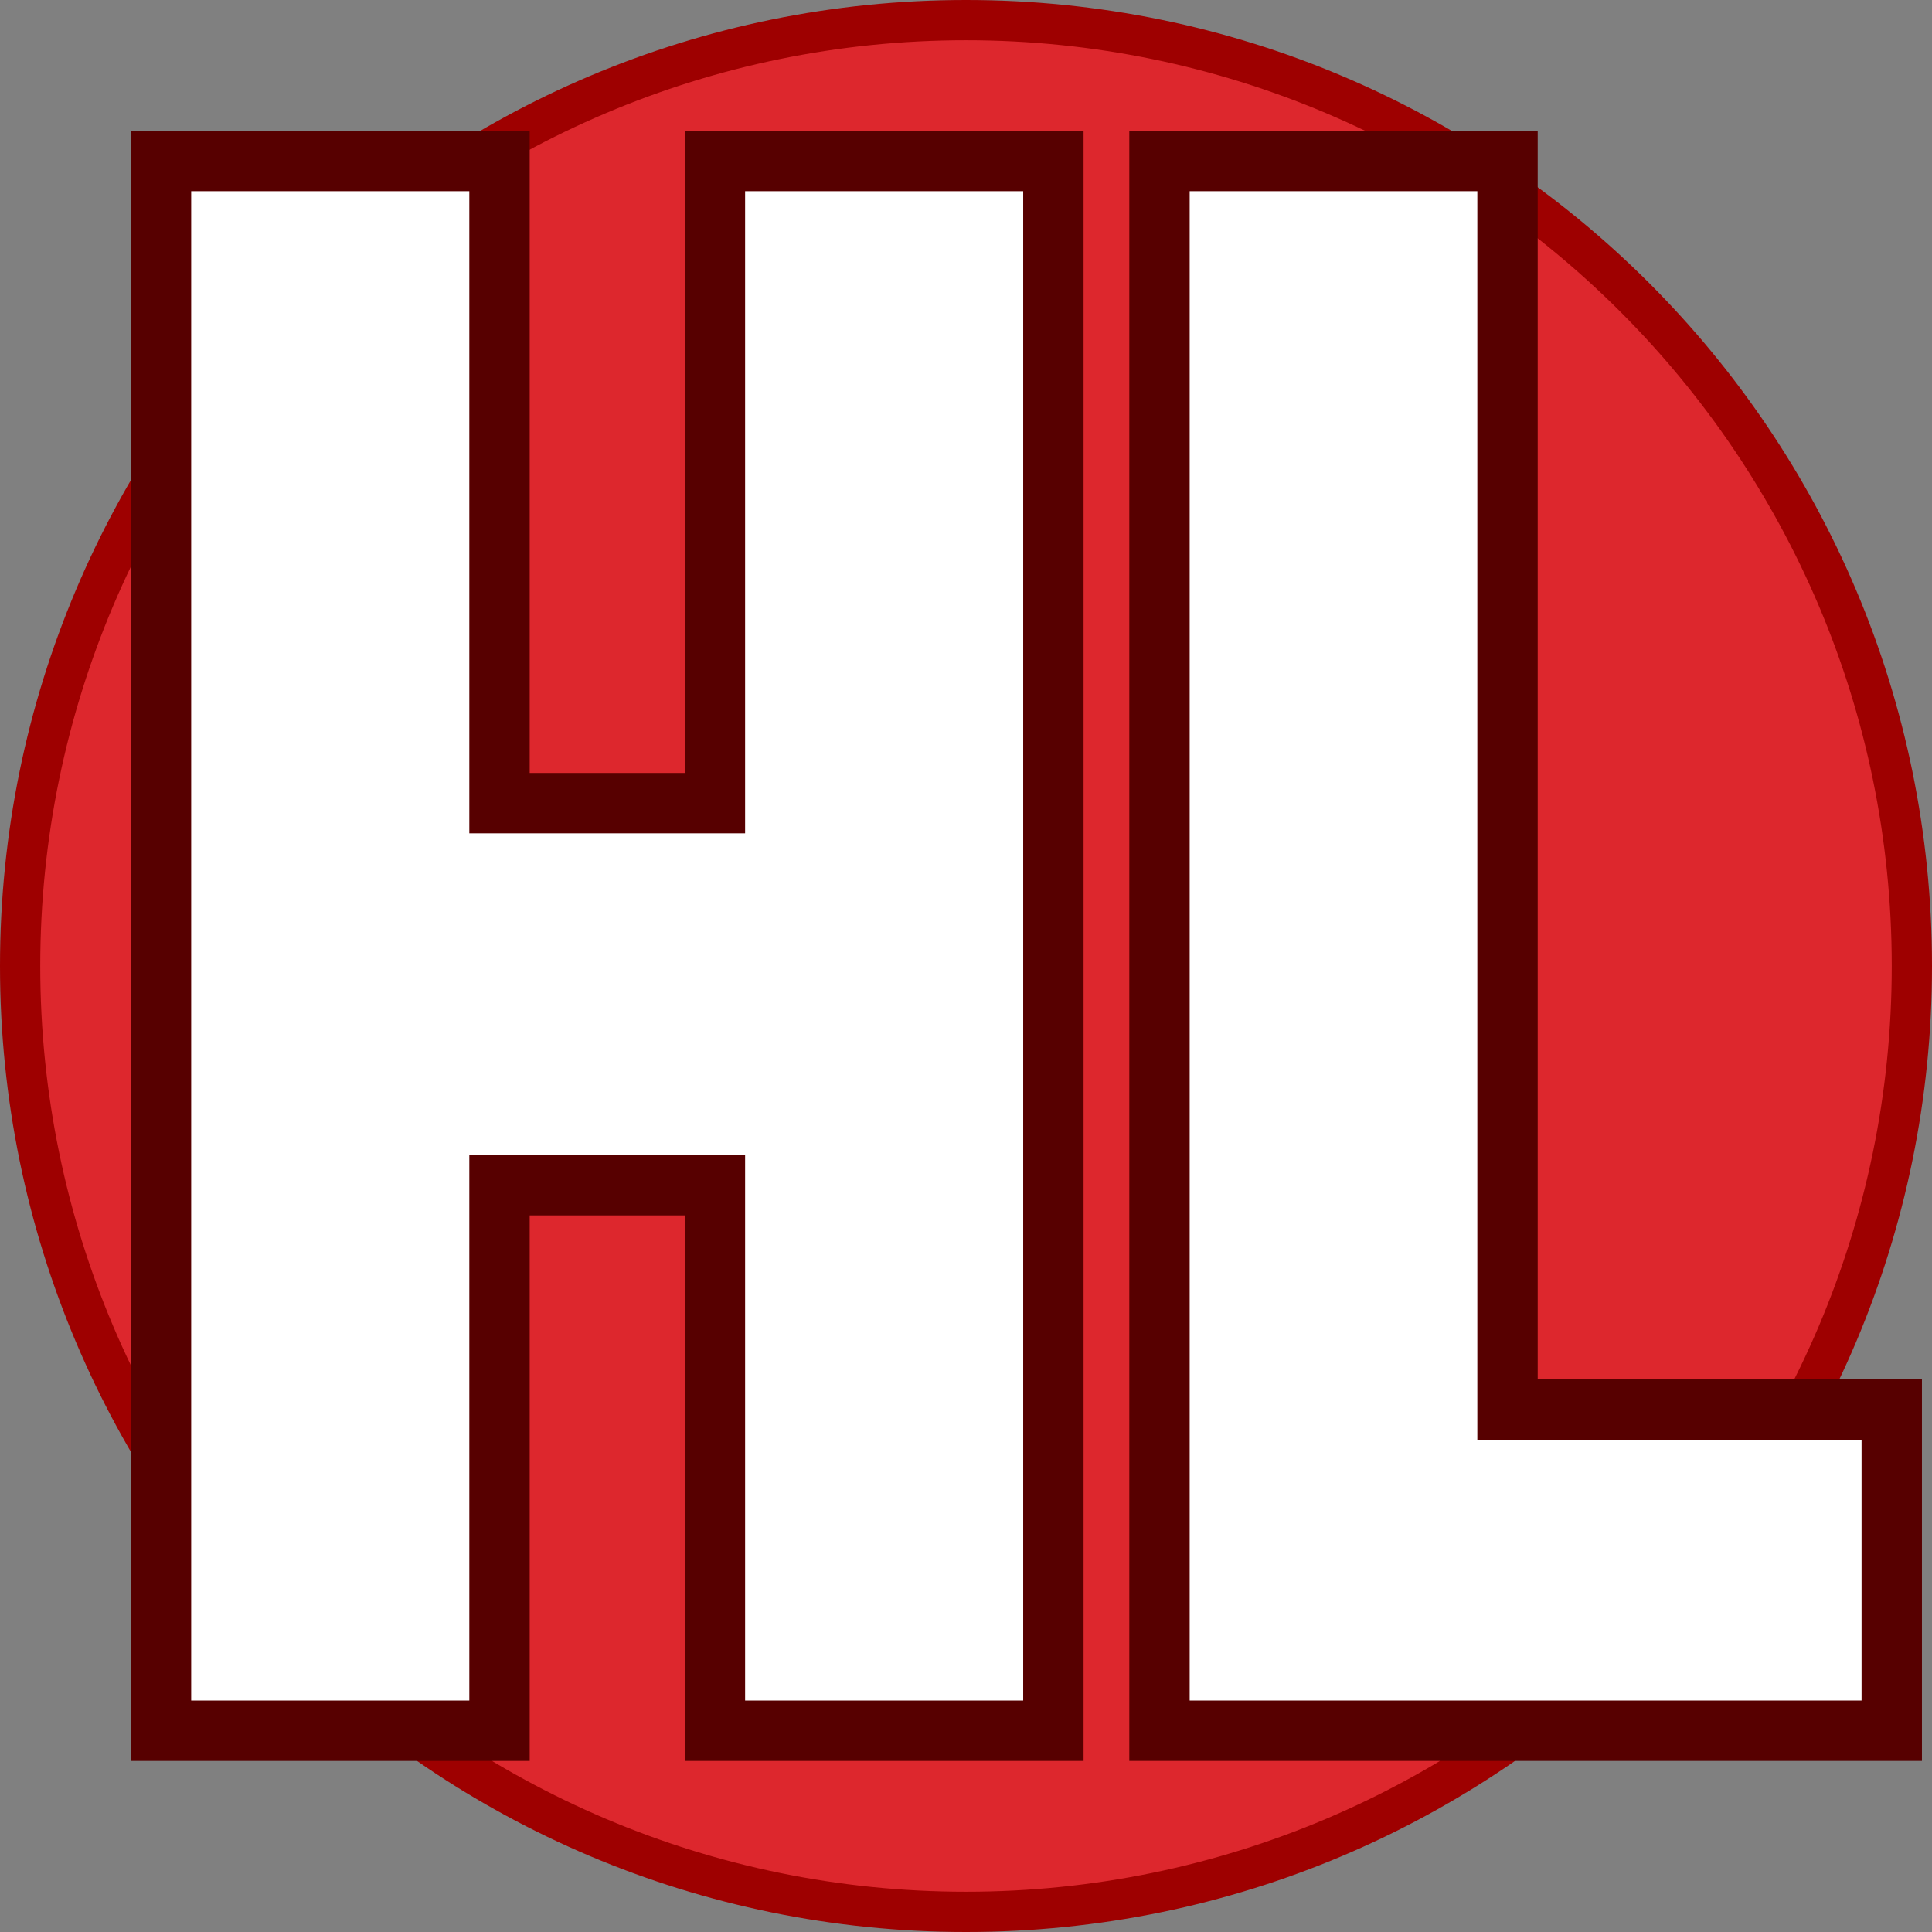
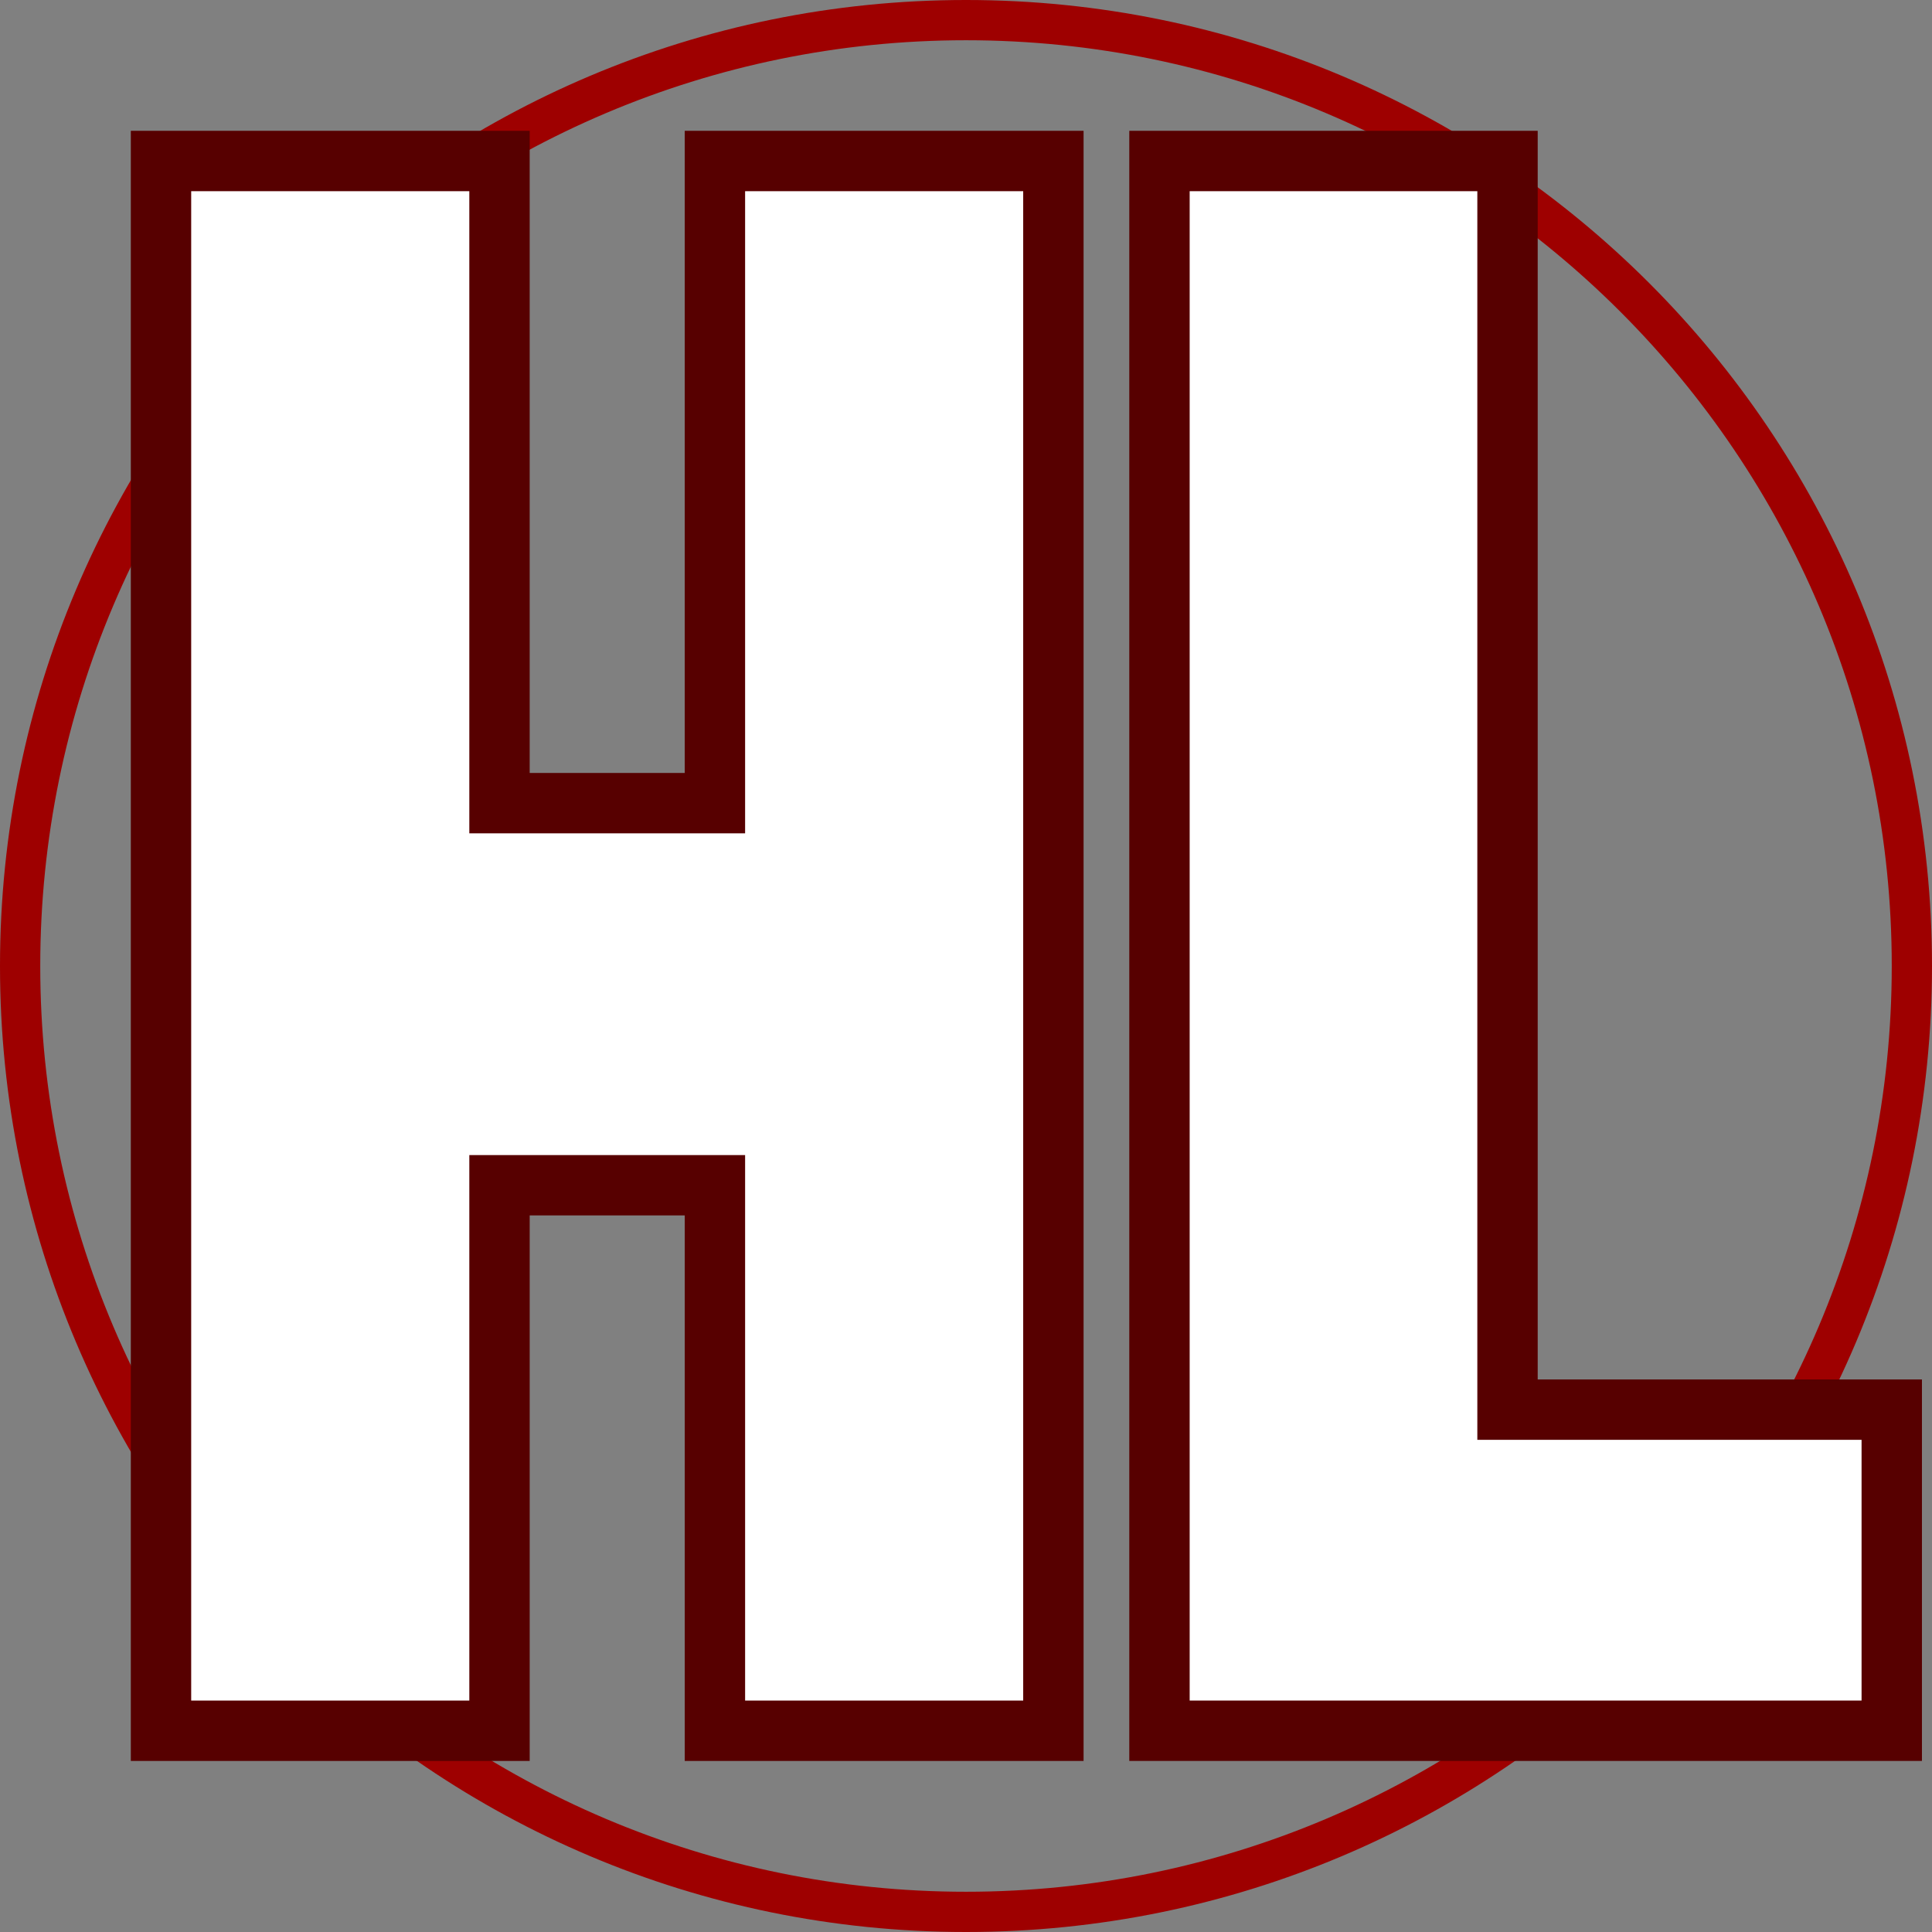
<svg xmlns="http://www.w3.org/2000/svg" version="1.1" id="Layer_1" x="0px" y="0px" width="48px" height="48px" viewBox="0 0 48 48" enable-background="new 0 0 48 48" xml:space="preserve">
  <rect x="0" y="0" width="48" height="48" fill="#808080" stroke="none" />
  <g>
-     <path fill="#DD272D" d="M24,47.5C11.042,47.5,0.5,36.958,0.5,24S11.042,0.5,24,0.5S47.5,11.042,47.5,24S36.958,47.5,24,47.5z" />
    <path fill="#9E0000" d="M24,1c12.683,0,23,10.317,23,23S36.683,47,24,47S1,36.683,1,24S11.317,1,24,1 M24,0C10.745,0,0,10.745,0,24   c0,13.256,10.745,24,24,24s24-10.744,24-24C48,10.745,37.255,0,24,0L24,0z" />
  </g>
  <g>
    <path fill="#FFFFFF" stroke="#570000" stroke-width="1.5" stroke-miterlimit="10" d="M4,4h8.41v15.954h5.352V4h8.409v39h-8.409   V29.447H12.41V43H4V4z" />
    <path fill="#FFFFFF" stroke="#570000" stroke-width="1.5" stroke-miterlimit="10" d="M28.807,4h8.647v31.022H47V43H28.807V4z" />
  </g>
</svg>